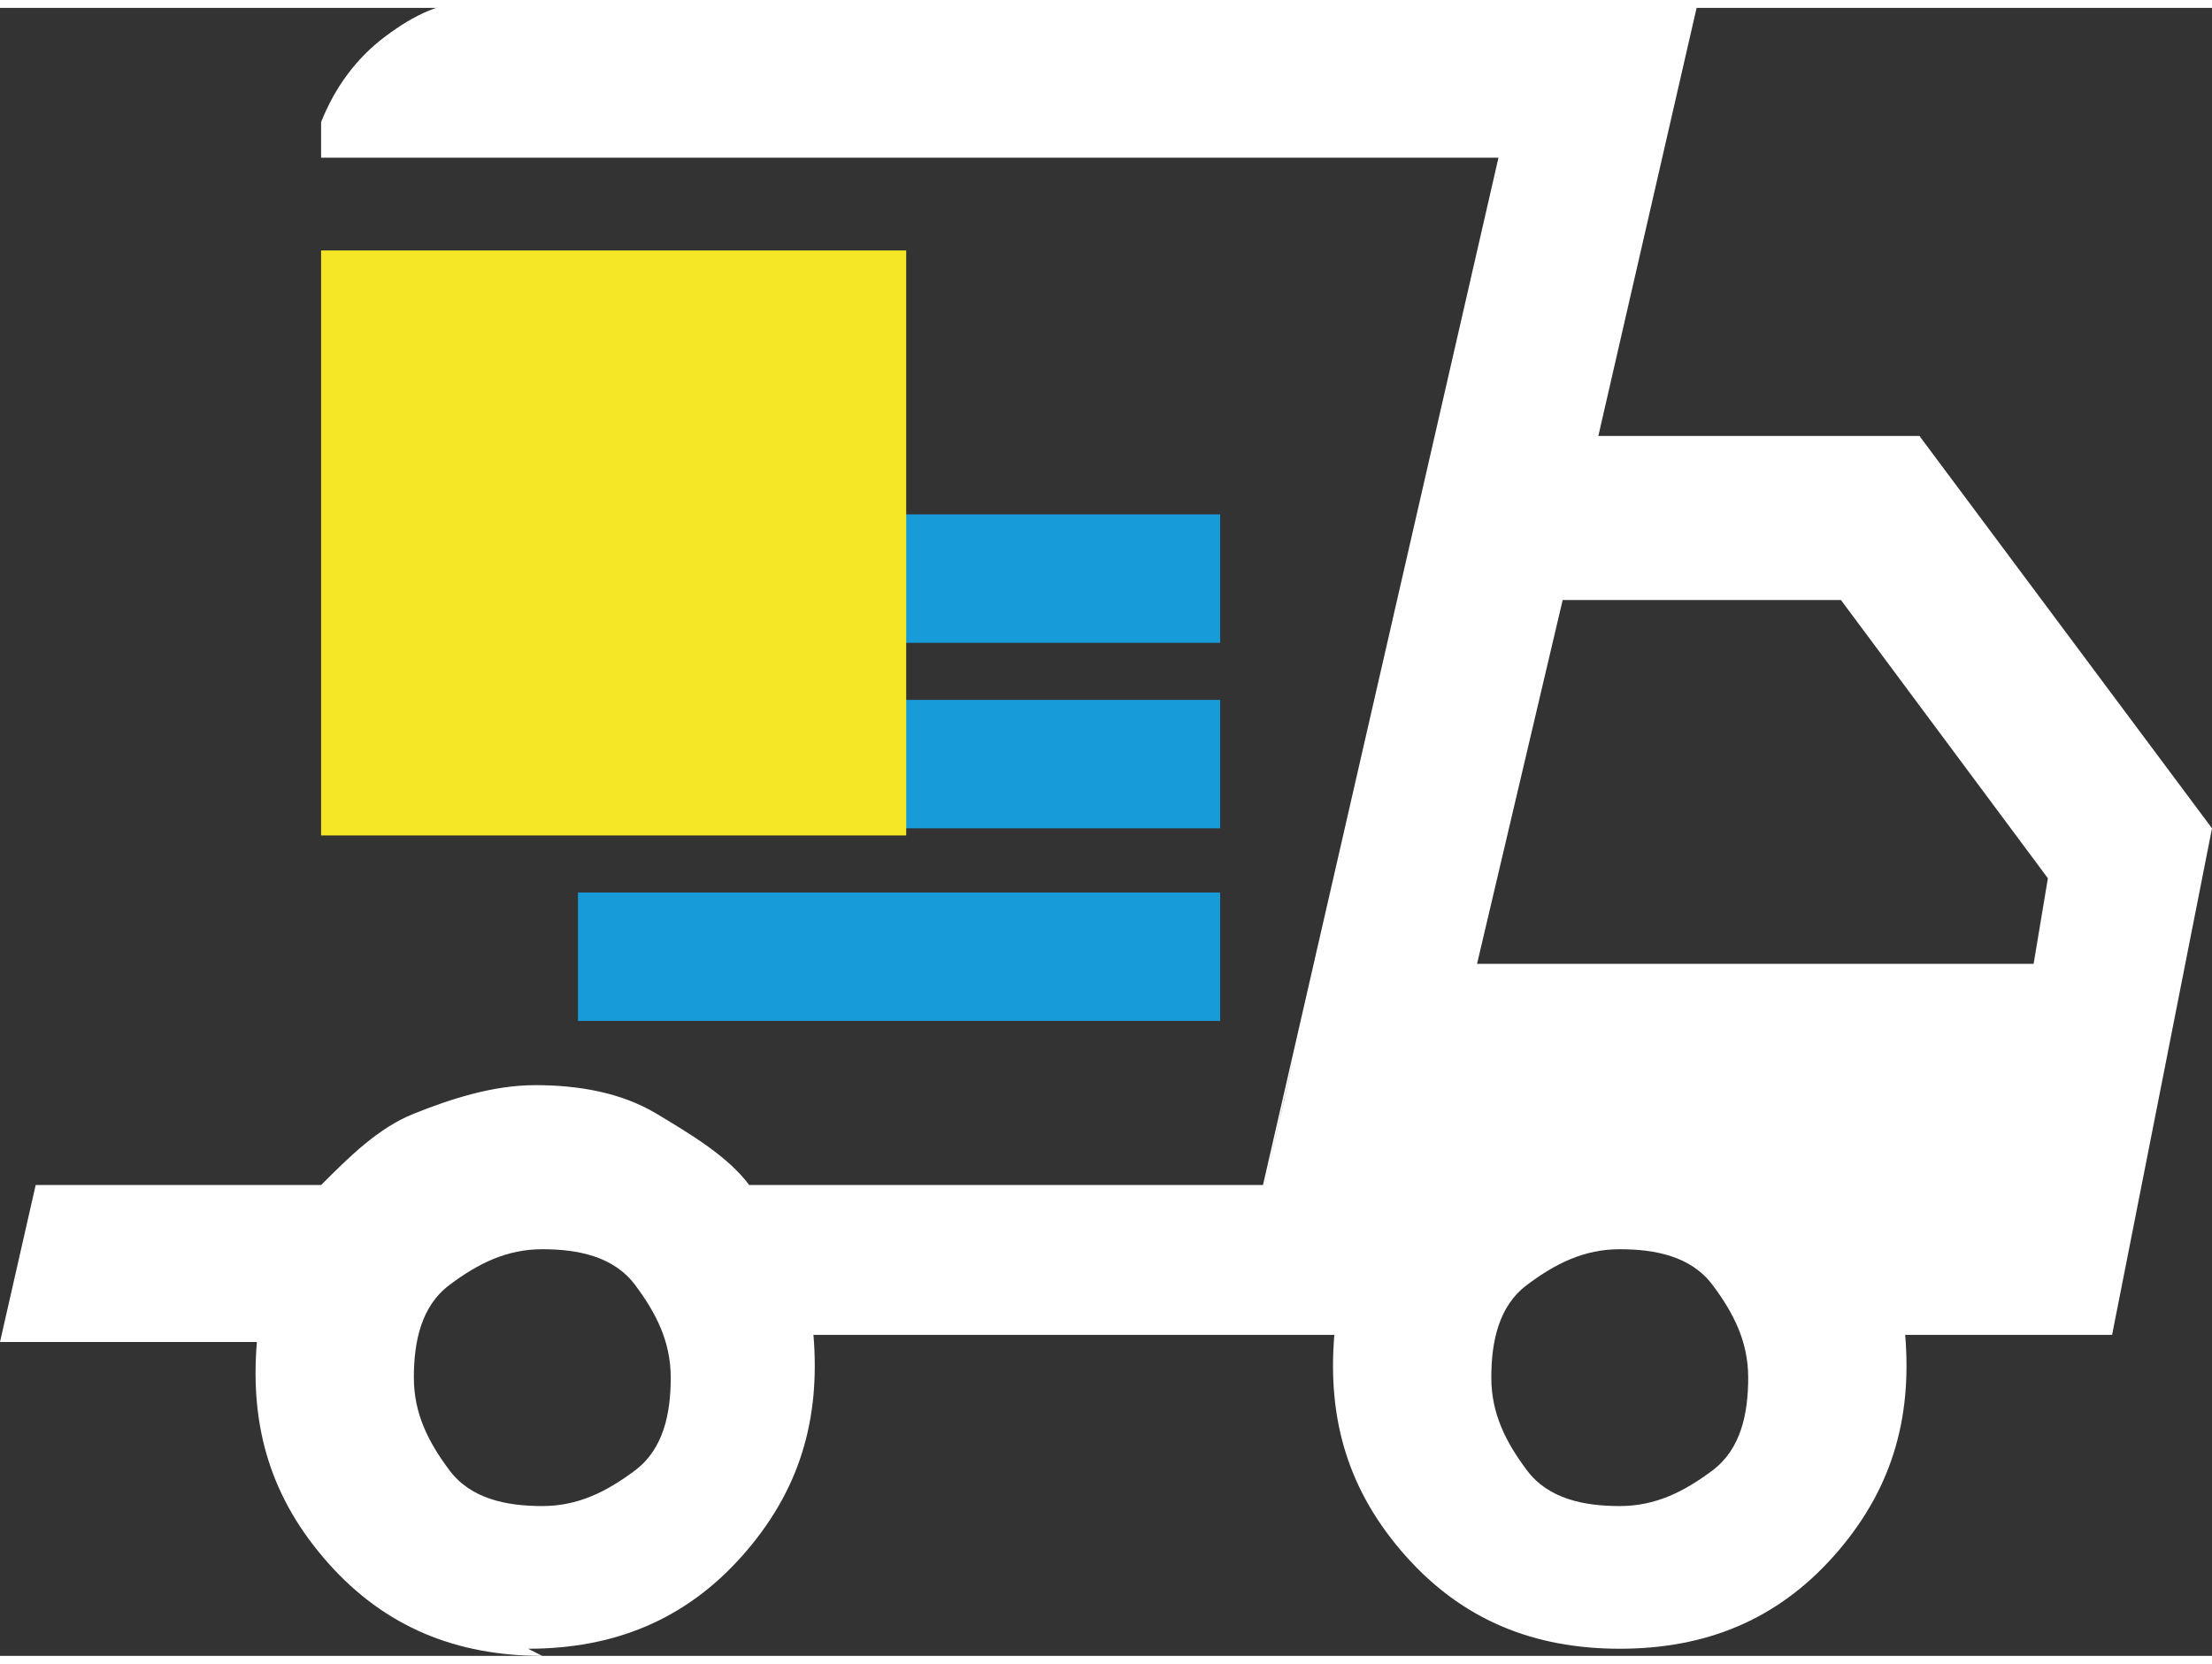
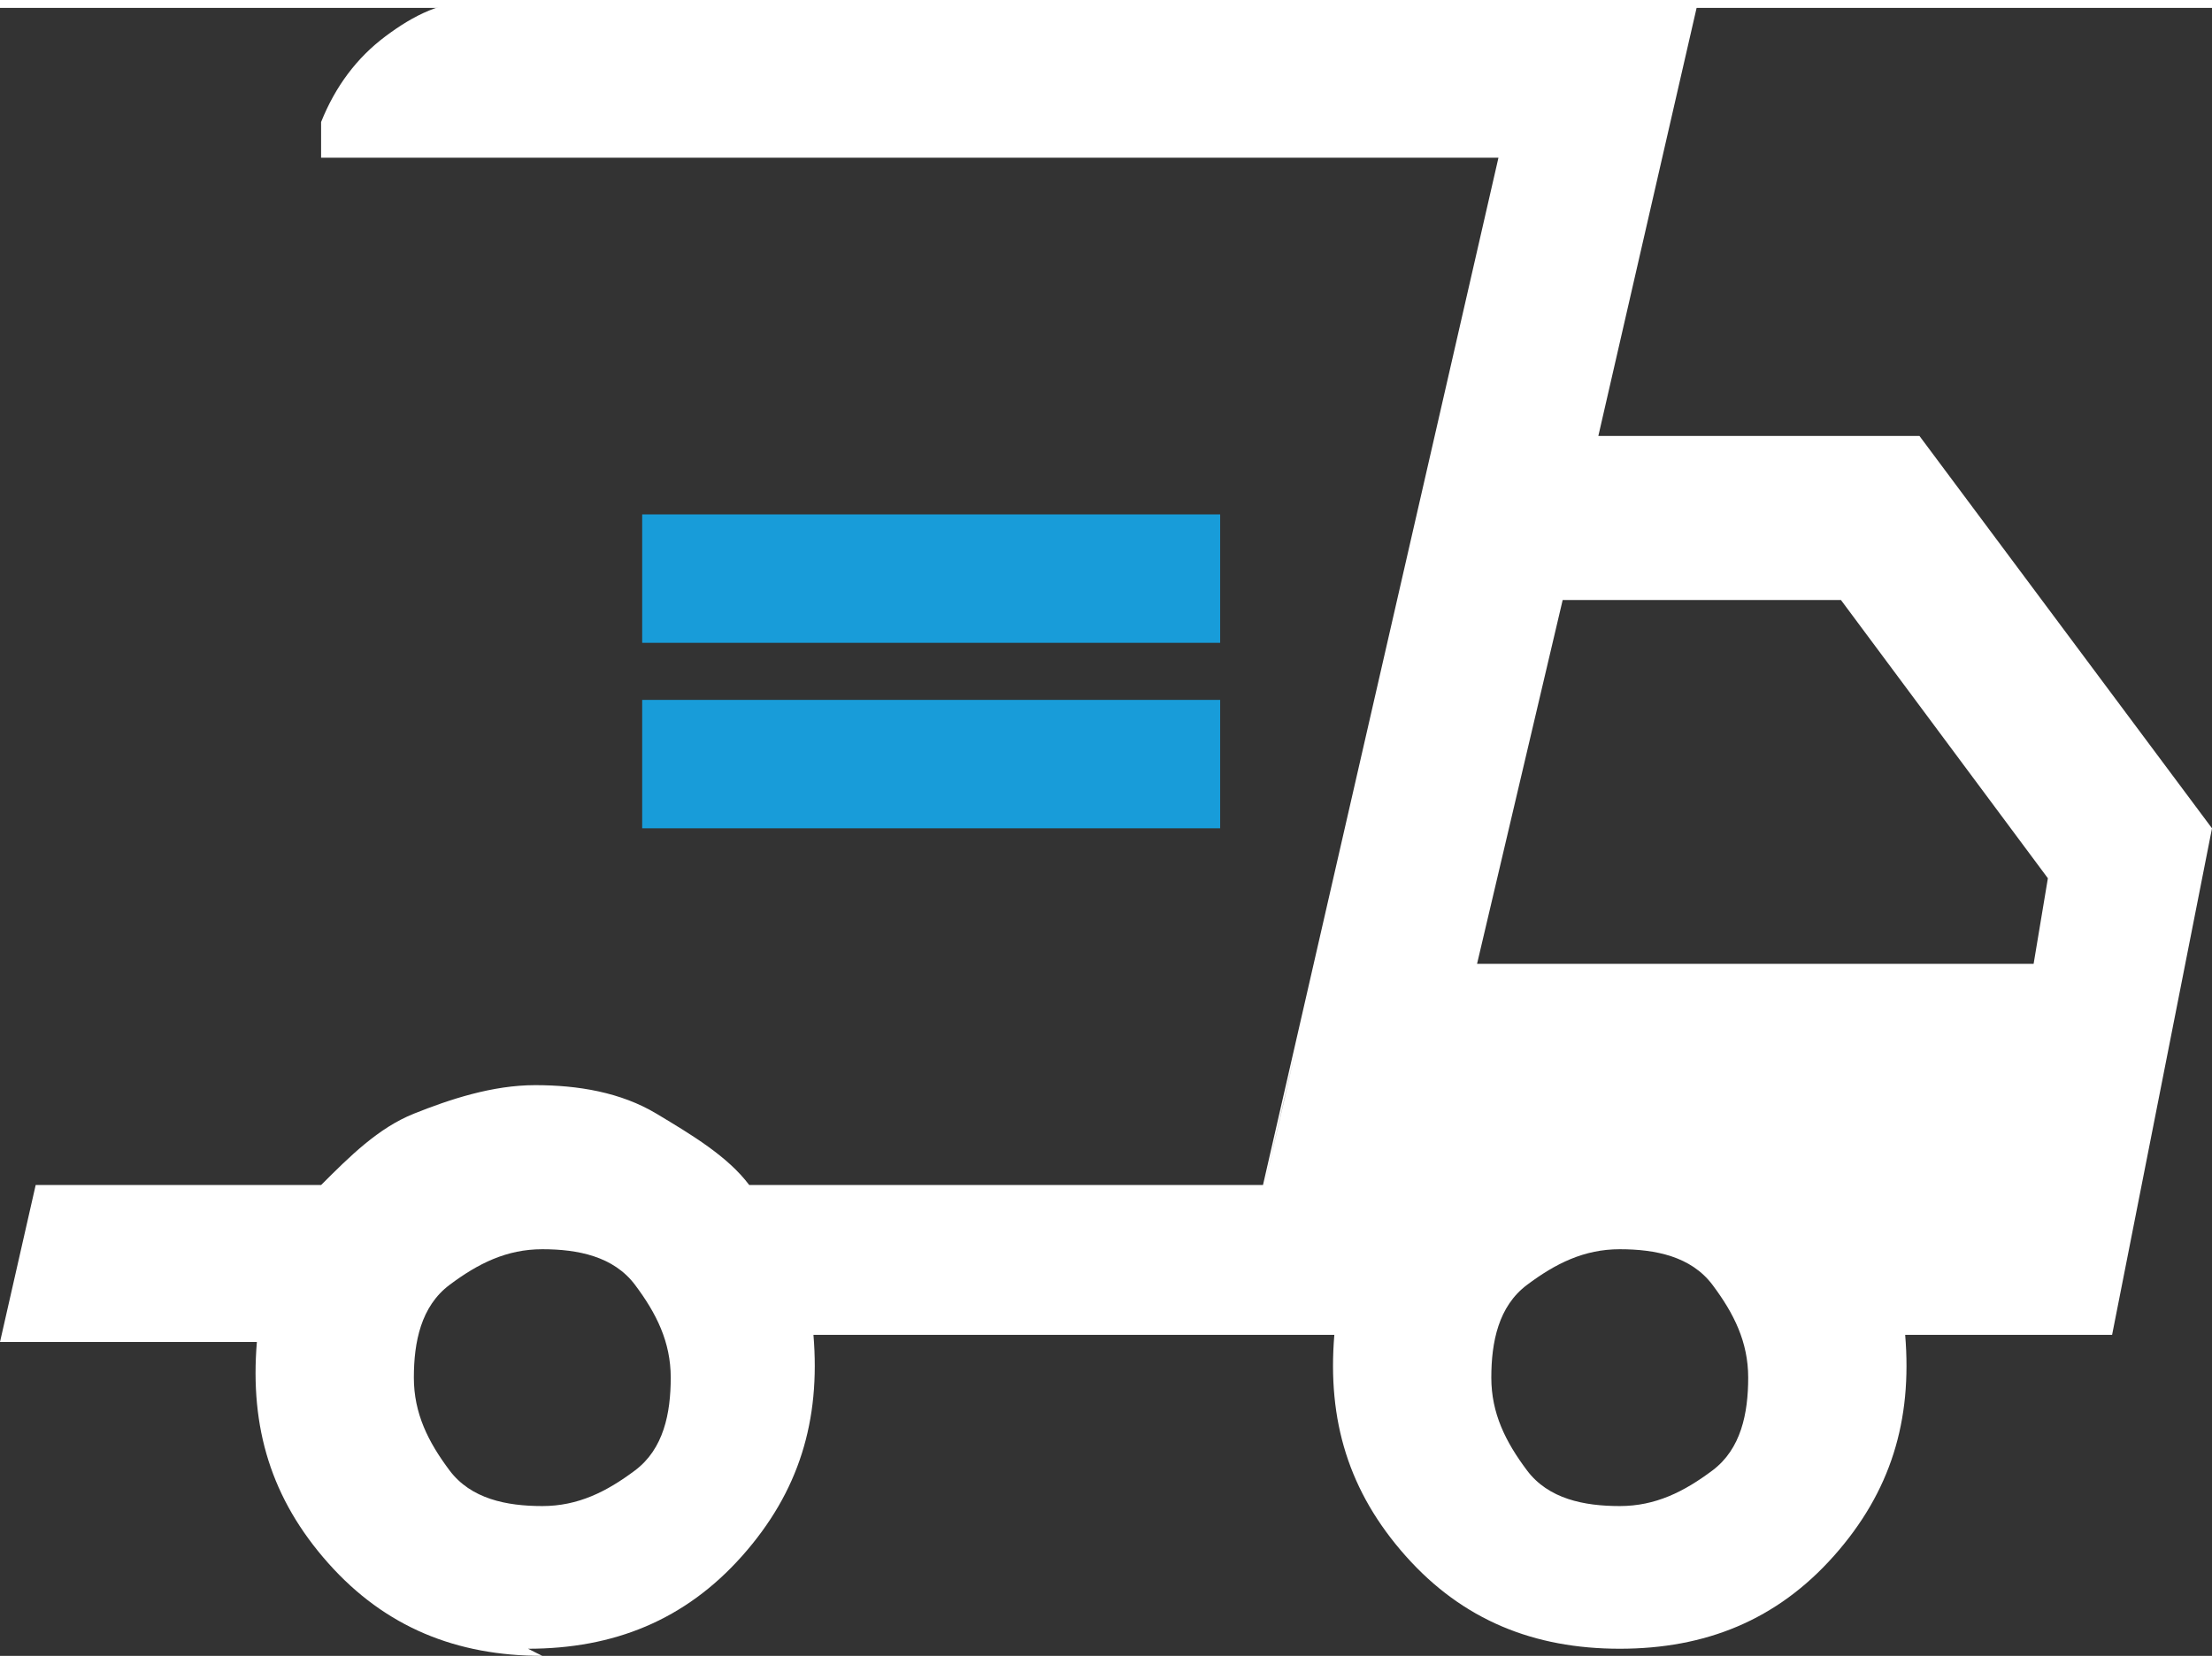
<svg xmlns="http://www.w3.org/2000/svg" id="Ebene_2" data-name="Ebene 2" width="10.9mm" height="8.2mm" viewBox="0 0 31 23.1">
  <rect x="0" y="0" width="31" height="23.1" fill="#333333" stroke="none" />
  <defs>
    <style>
      .cls-1 {
        fill: #fff;
      }

      .cls-2 {
        fill: #189cd9;
      }

      .cls-3 {
        fill: #f5e725;
      }
    </style>
  </defs>
  <g id="Ebene_1-2" data-name="Ebene 1">
    <g>
      <path class="cls-1" d="M7.6,23.1c-1.2,0-2.2-.4-3-1.3s-1.1-1.9-1-3.1H0l.5-2.2h4c.4-.4.8-.8,1.3-1s1.1-.4,1.7-.4,1.2.1,1.7.4,1,.6,1.3,1h7.2l3.3-14.4H4.5v-.5c.2-.5.5-.9.9-1.2s.8-.5,1.3-.5h17.1l-1.4,6.1h4.5l4.1,5.5-1.4,7.1h-2.9c.1,1.2-.2,2.2-1,3.1s-1.8,1.3-3,1.3-2.2-.4-3-1.3-1.1-1.9-1-3.1h-7.3c.1,1.2-.2,2.2-1,3.1s-1.8,1.3-3,1.3ZM20.7,13.4h7.8l.2-1.2-2.9-3.9h-3.9l-1.2,5.1ZM20.7,3.5l.3-1.3-3.3,14.4.3-1.3,1.2-5.3,1.5-6.5ZM7.6,21c.5,0,.9-.2,1.3-.5s.5-.8.5-1.3-.2-.9-.5-1.3-.8-.5-1.3-.5-.9.2-1.3.5-.5.8-.5,1.3.2.9.5,1.3.8.5,1.3.5ZM22.7,21c.5,0,.9-.2,1.3-.5s.5-.8.5-1.3-.2-.9-.5-1.3-.8-.5-1.3-.5-.9.2-1.3.5-.5.8-.5,1.3.2.9.5,1.3.8.5,1.3.5Z" />
      <g>
        <rect class="cls-2" x="9" y="7.1" width="8.1" height="1.8" />
        <rect class="cls-2" x="9" y="9.7" width="8.1" height="1.8" />
-         <rect class="cls-2" x="8.1" y="12.4" width="9" height="1.8" />
-         <rect class="cls-3" x="4.5" y="3.4" width="8.2" height="8.2" />
      </g>
    </g>
  </g>
</svg>